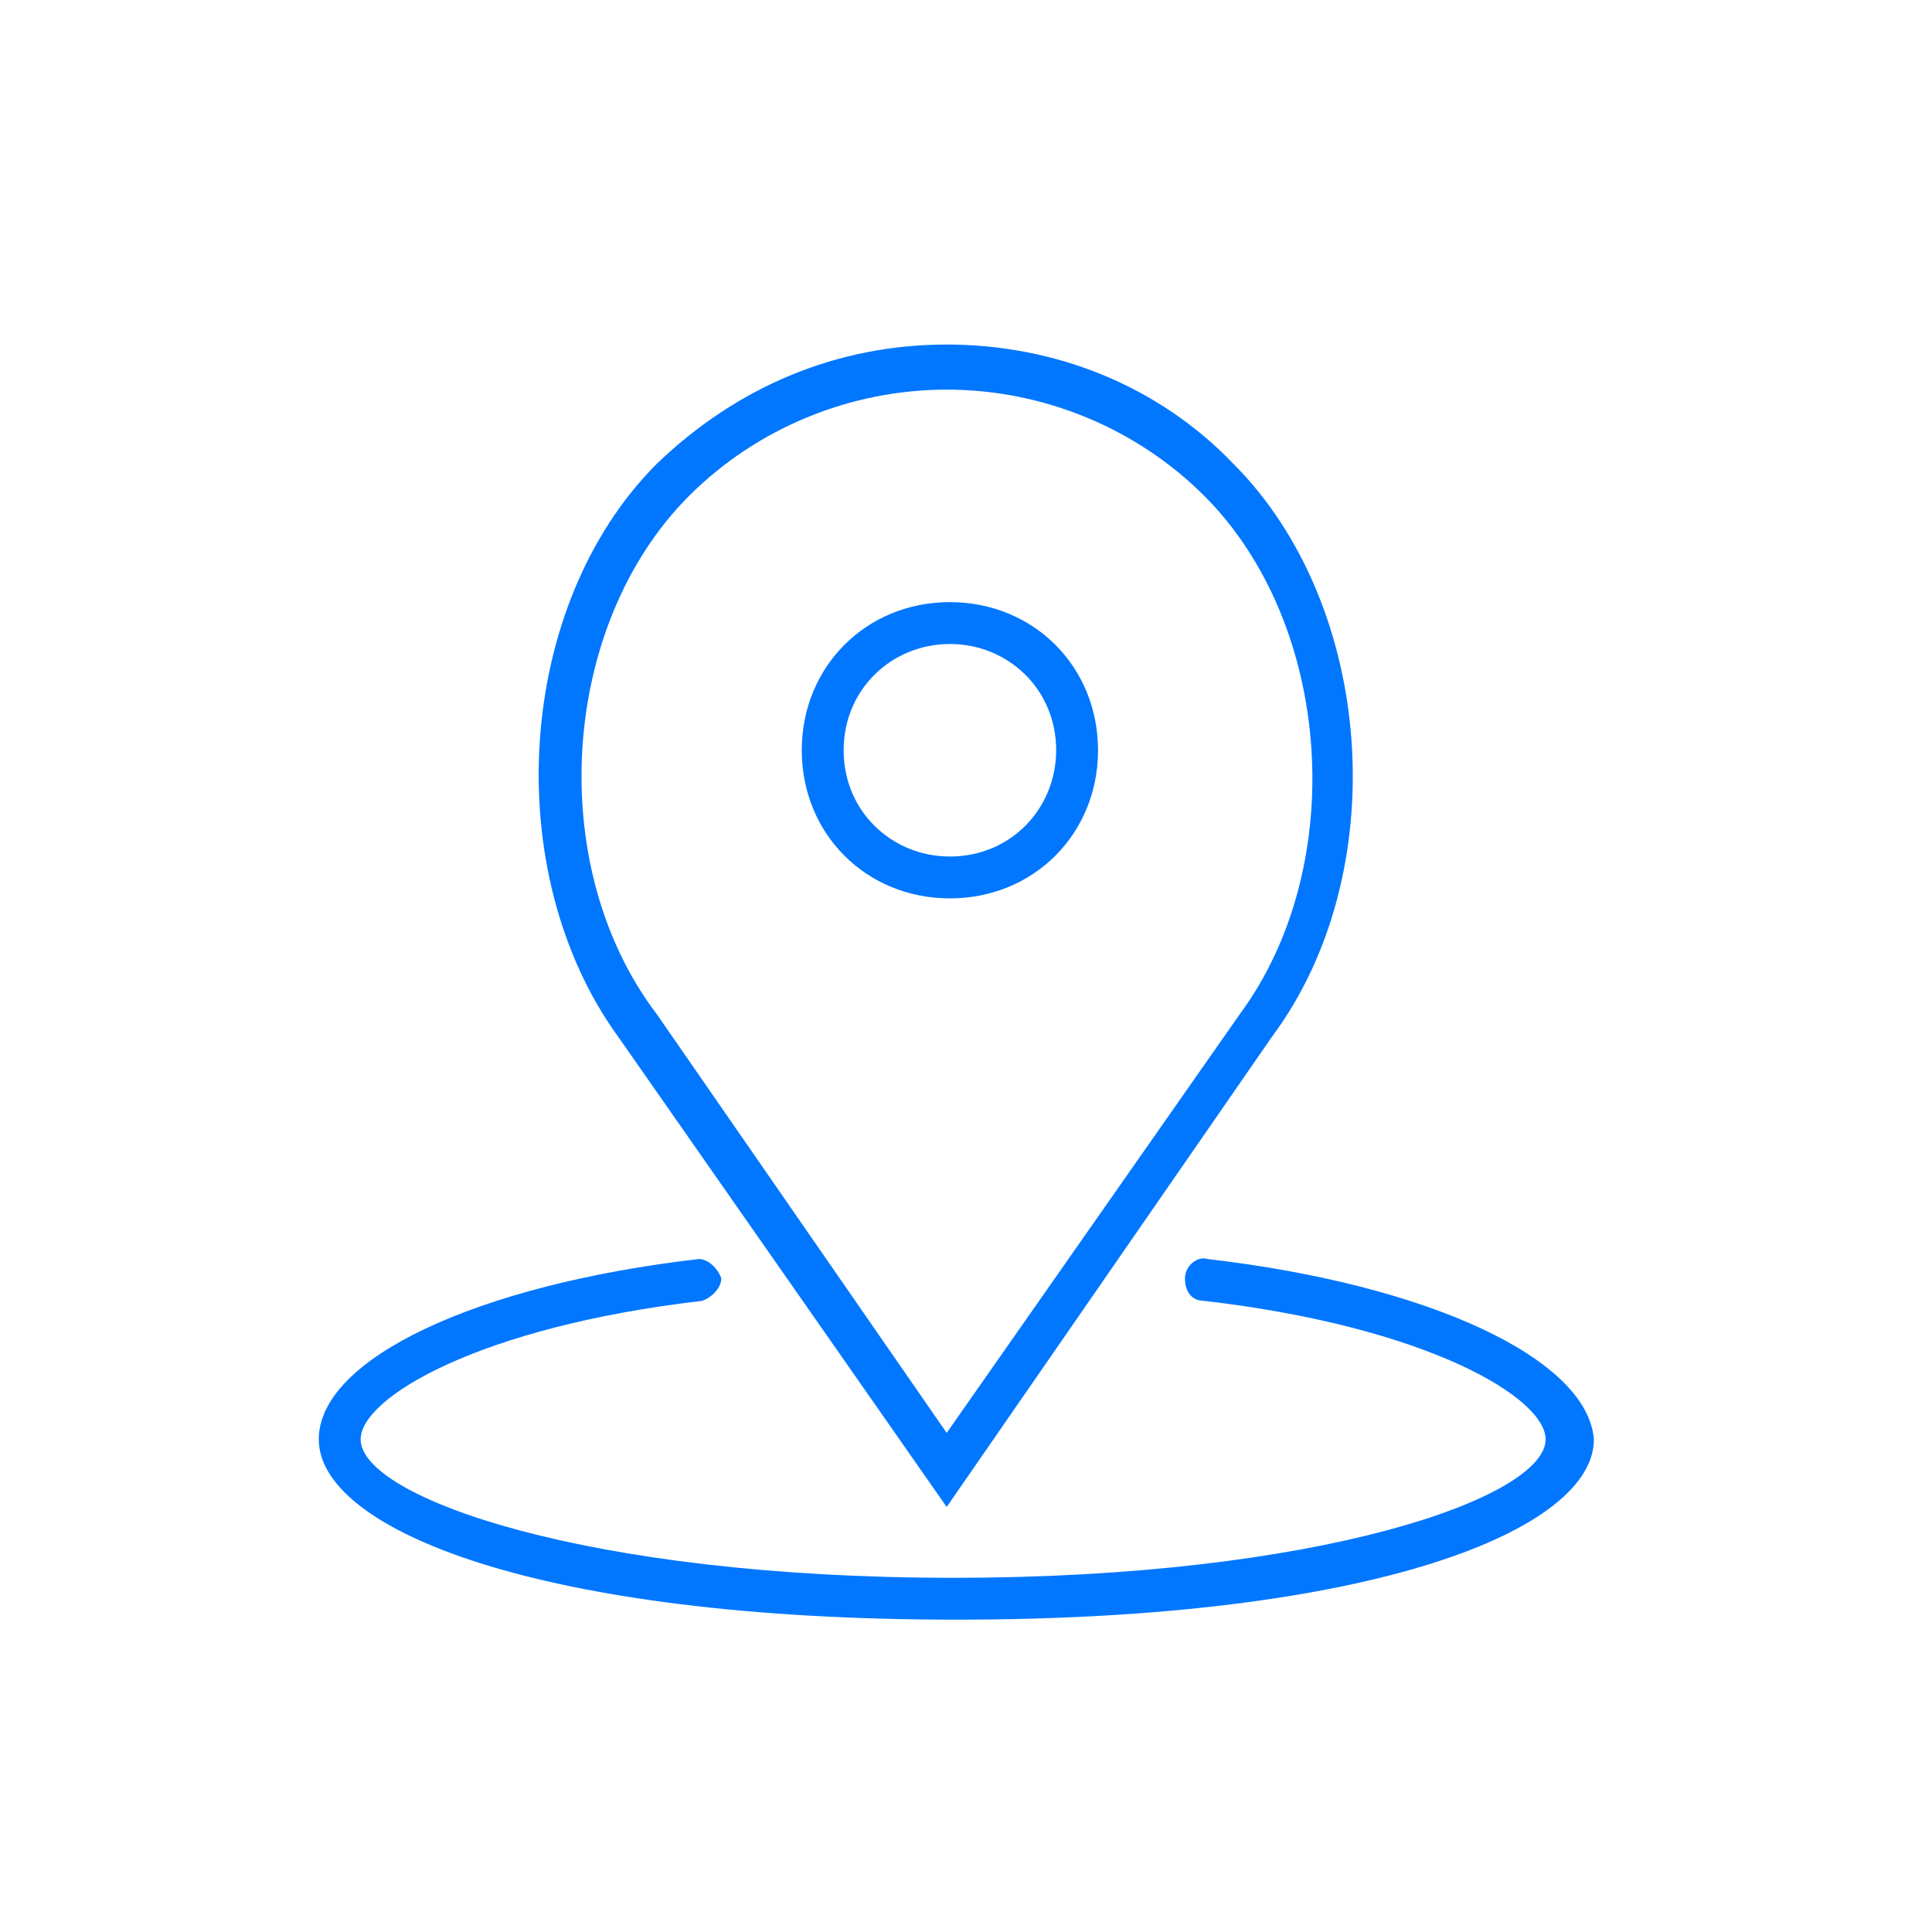
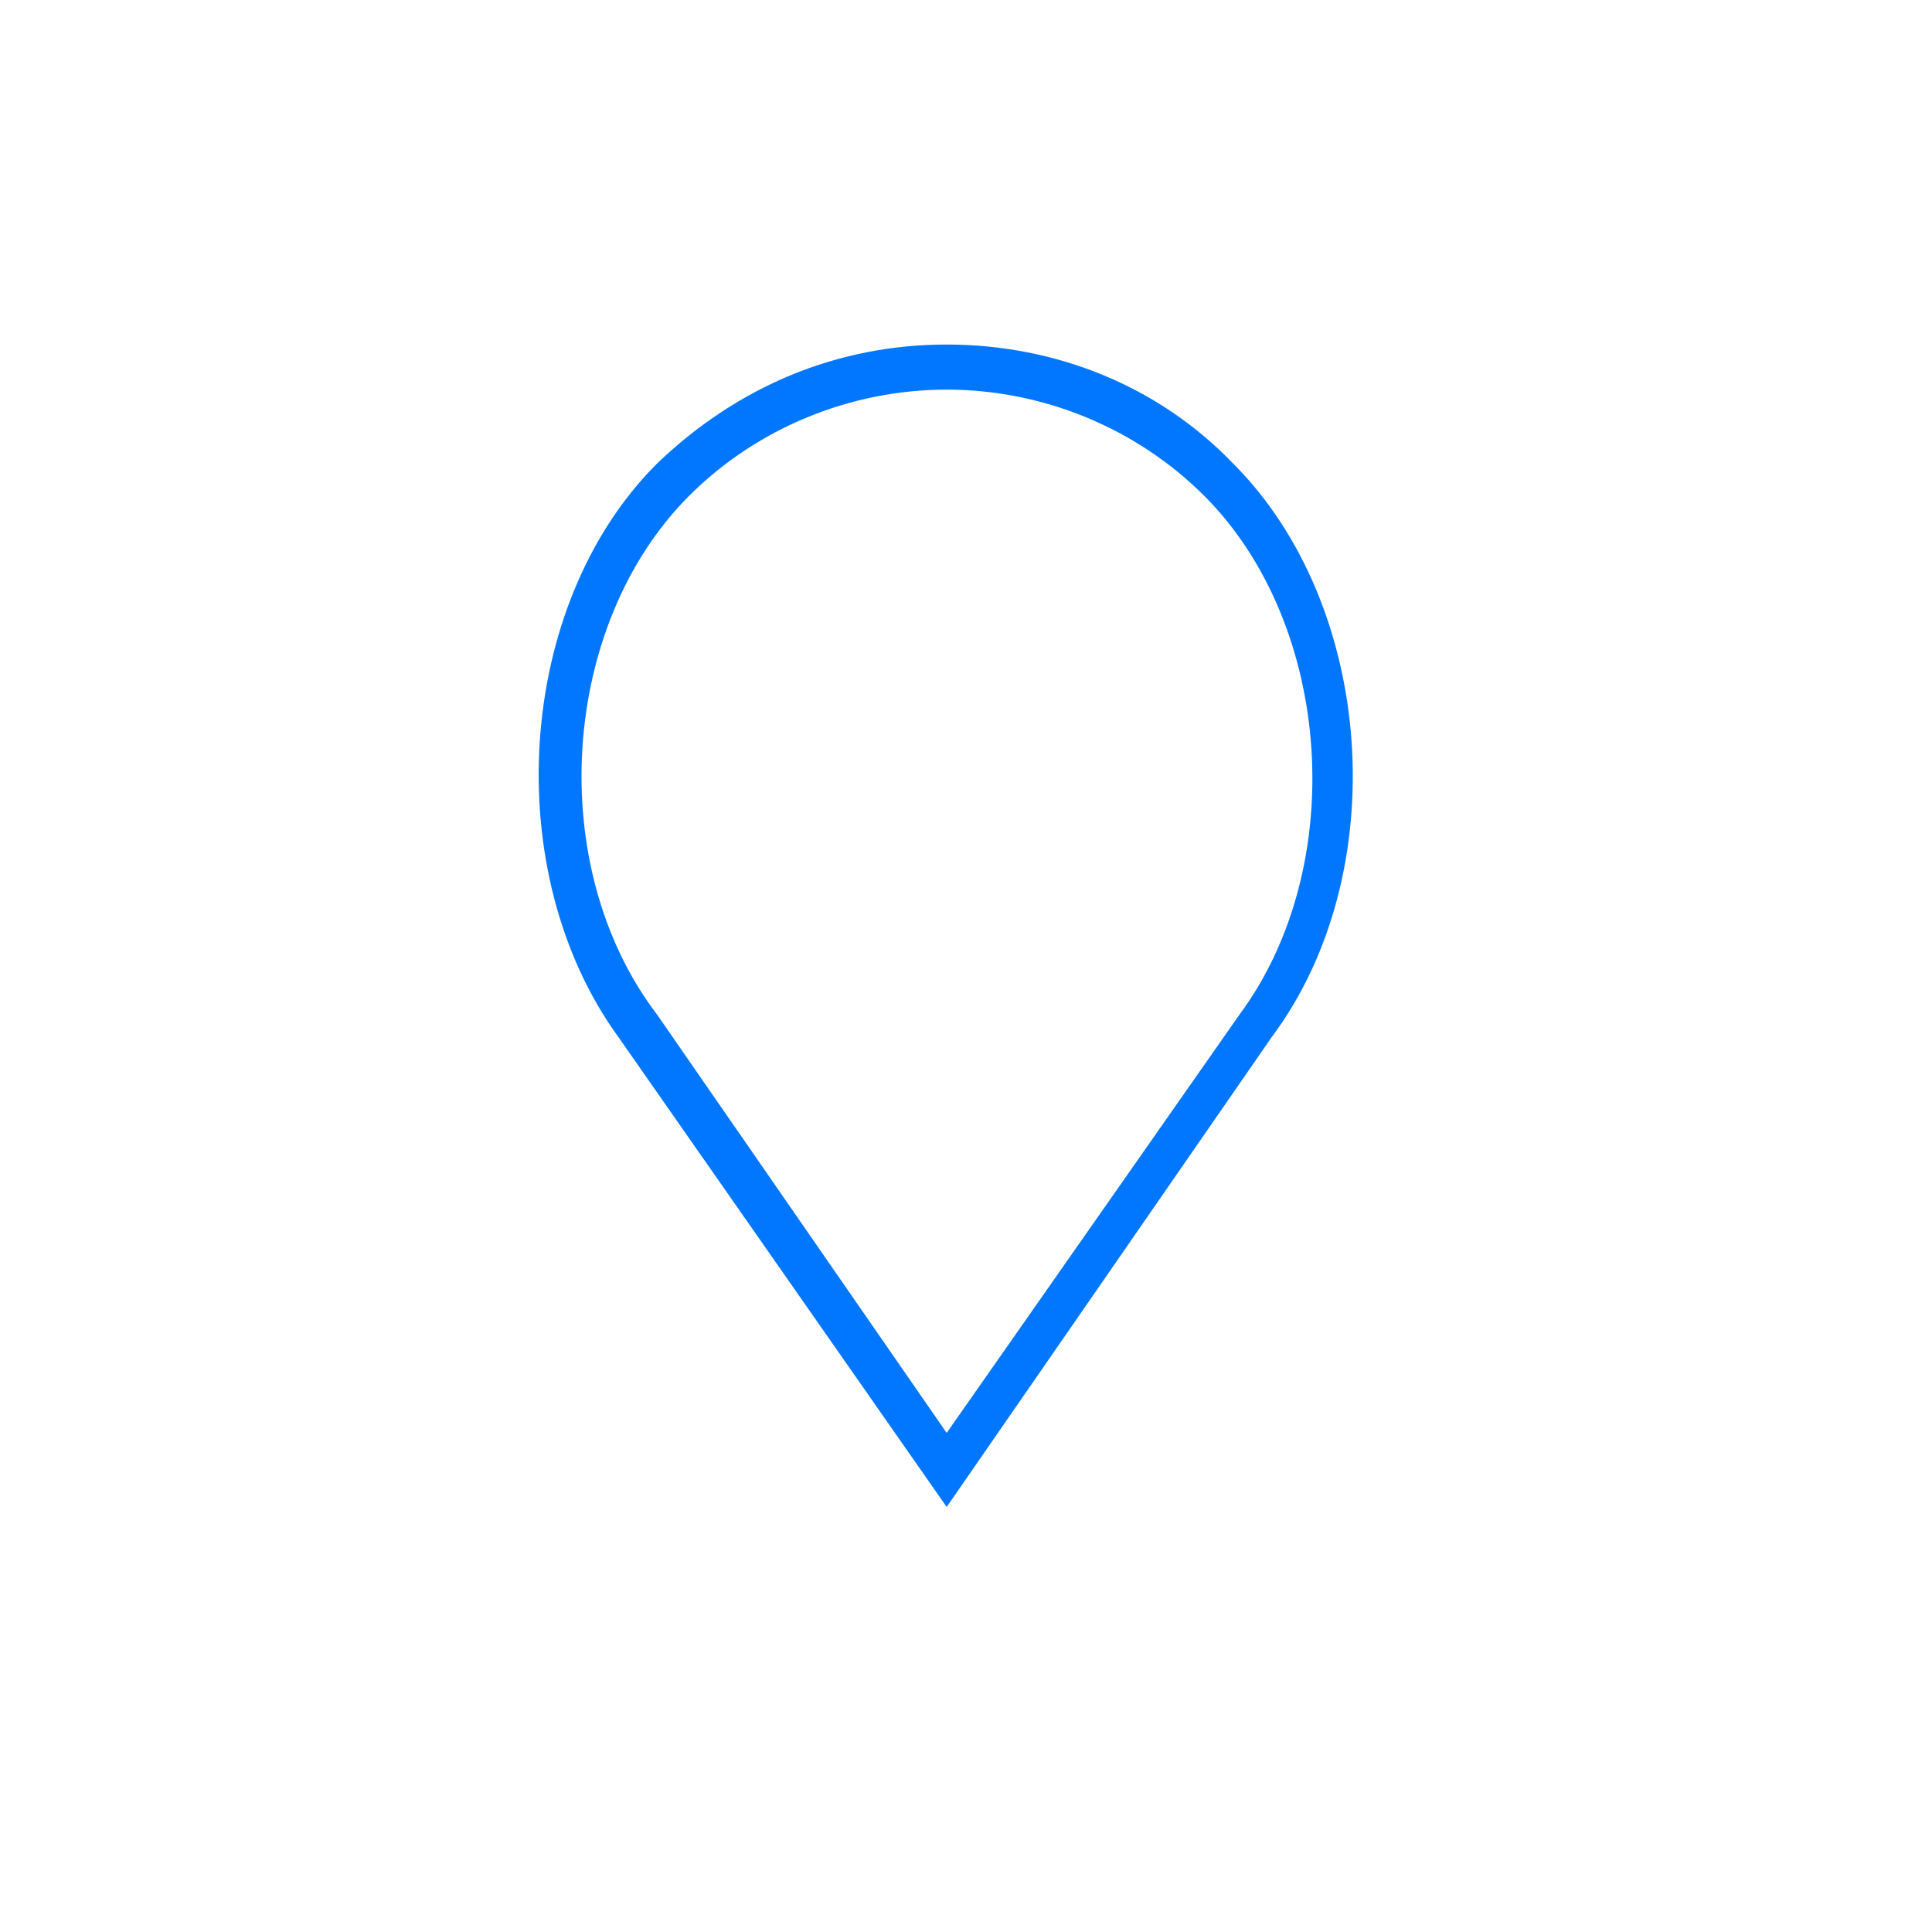
<svg xmlns="http://www.w3.org/2000/svg" id="Capa_1" x="0px" y="0px" viewBox="0 0 60 60" style="enable-background:new 0 0 60 60;" xml:space="preserve">
  <style type="text/css"> .st0{fill:#0177FF;} </style>
  <g>
-     <path class="st0" d="M29.5,27.9c2.6,0,4.6-2,4.6-4.6s-2-4.6-4.6-4.6s-4.6,2-4.6,4.6S26.9,27.9,29.5,27.9z M29.5,20 c1.8,0,3.3,1.4,3.3,3.3c0,1.8-1.4,3.3-3.3,3.3c-1.8,0-3.3-1.4-3.3-3.3S27.7,20,29.5,20z" />
    <path class="st0" d="M29.4,46.8l10.1-14.6c3.8-5.1,3.2-13.4-1.2-17.8c-2.3-2.4-5.5-3.7-8.9-3.7s-6.5,1.3-9,3.7 c-4.4,4.4-4.9,12.7-1.2,17.8L29.4,46.8z M21.4,15.4c2.1-2.1,5-3.3,8-3.3s5.9,1.2,8,3.3c4,4,4.5,11.5,1.1,16.1l-9.1,13l-9-13 C16.9,26.9,17.4,19.4,21.4,15.4z" />
-     <path class="st0" d="M37.5,39.1c-0.3-0.1-0.7,0.2-0.7,0.6s0.2,0.7,0.6,0.7c6.9,0.8,10.6,3,10.6,4.3c0,1.8-7,4.3-18.4,4.3 s-18.4-2.5-18.4-4.3c0-1.3,3.7-3.5,10.6-4.3c0.3-0.1,0.6-0.4,0.6-0.7c-0.1-0.3-0.4-0.6-0.7-0.6c-6.9,0.8-11.8,3.1-11.8,5.6 c0,2.8,6.8,5.6,19.8,5.6s19.8-2.8,19.8-5.6C49.3,42.2,44.4,39.9,37.5,39.1z" />
  </g>
</svg>